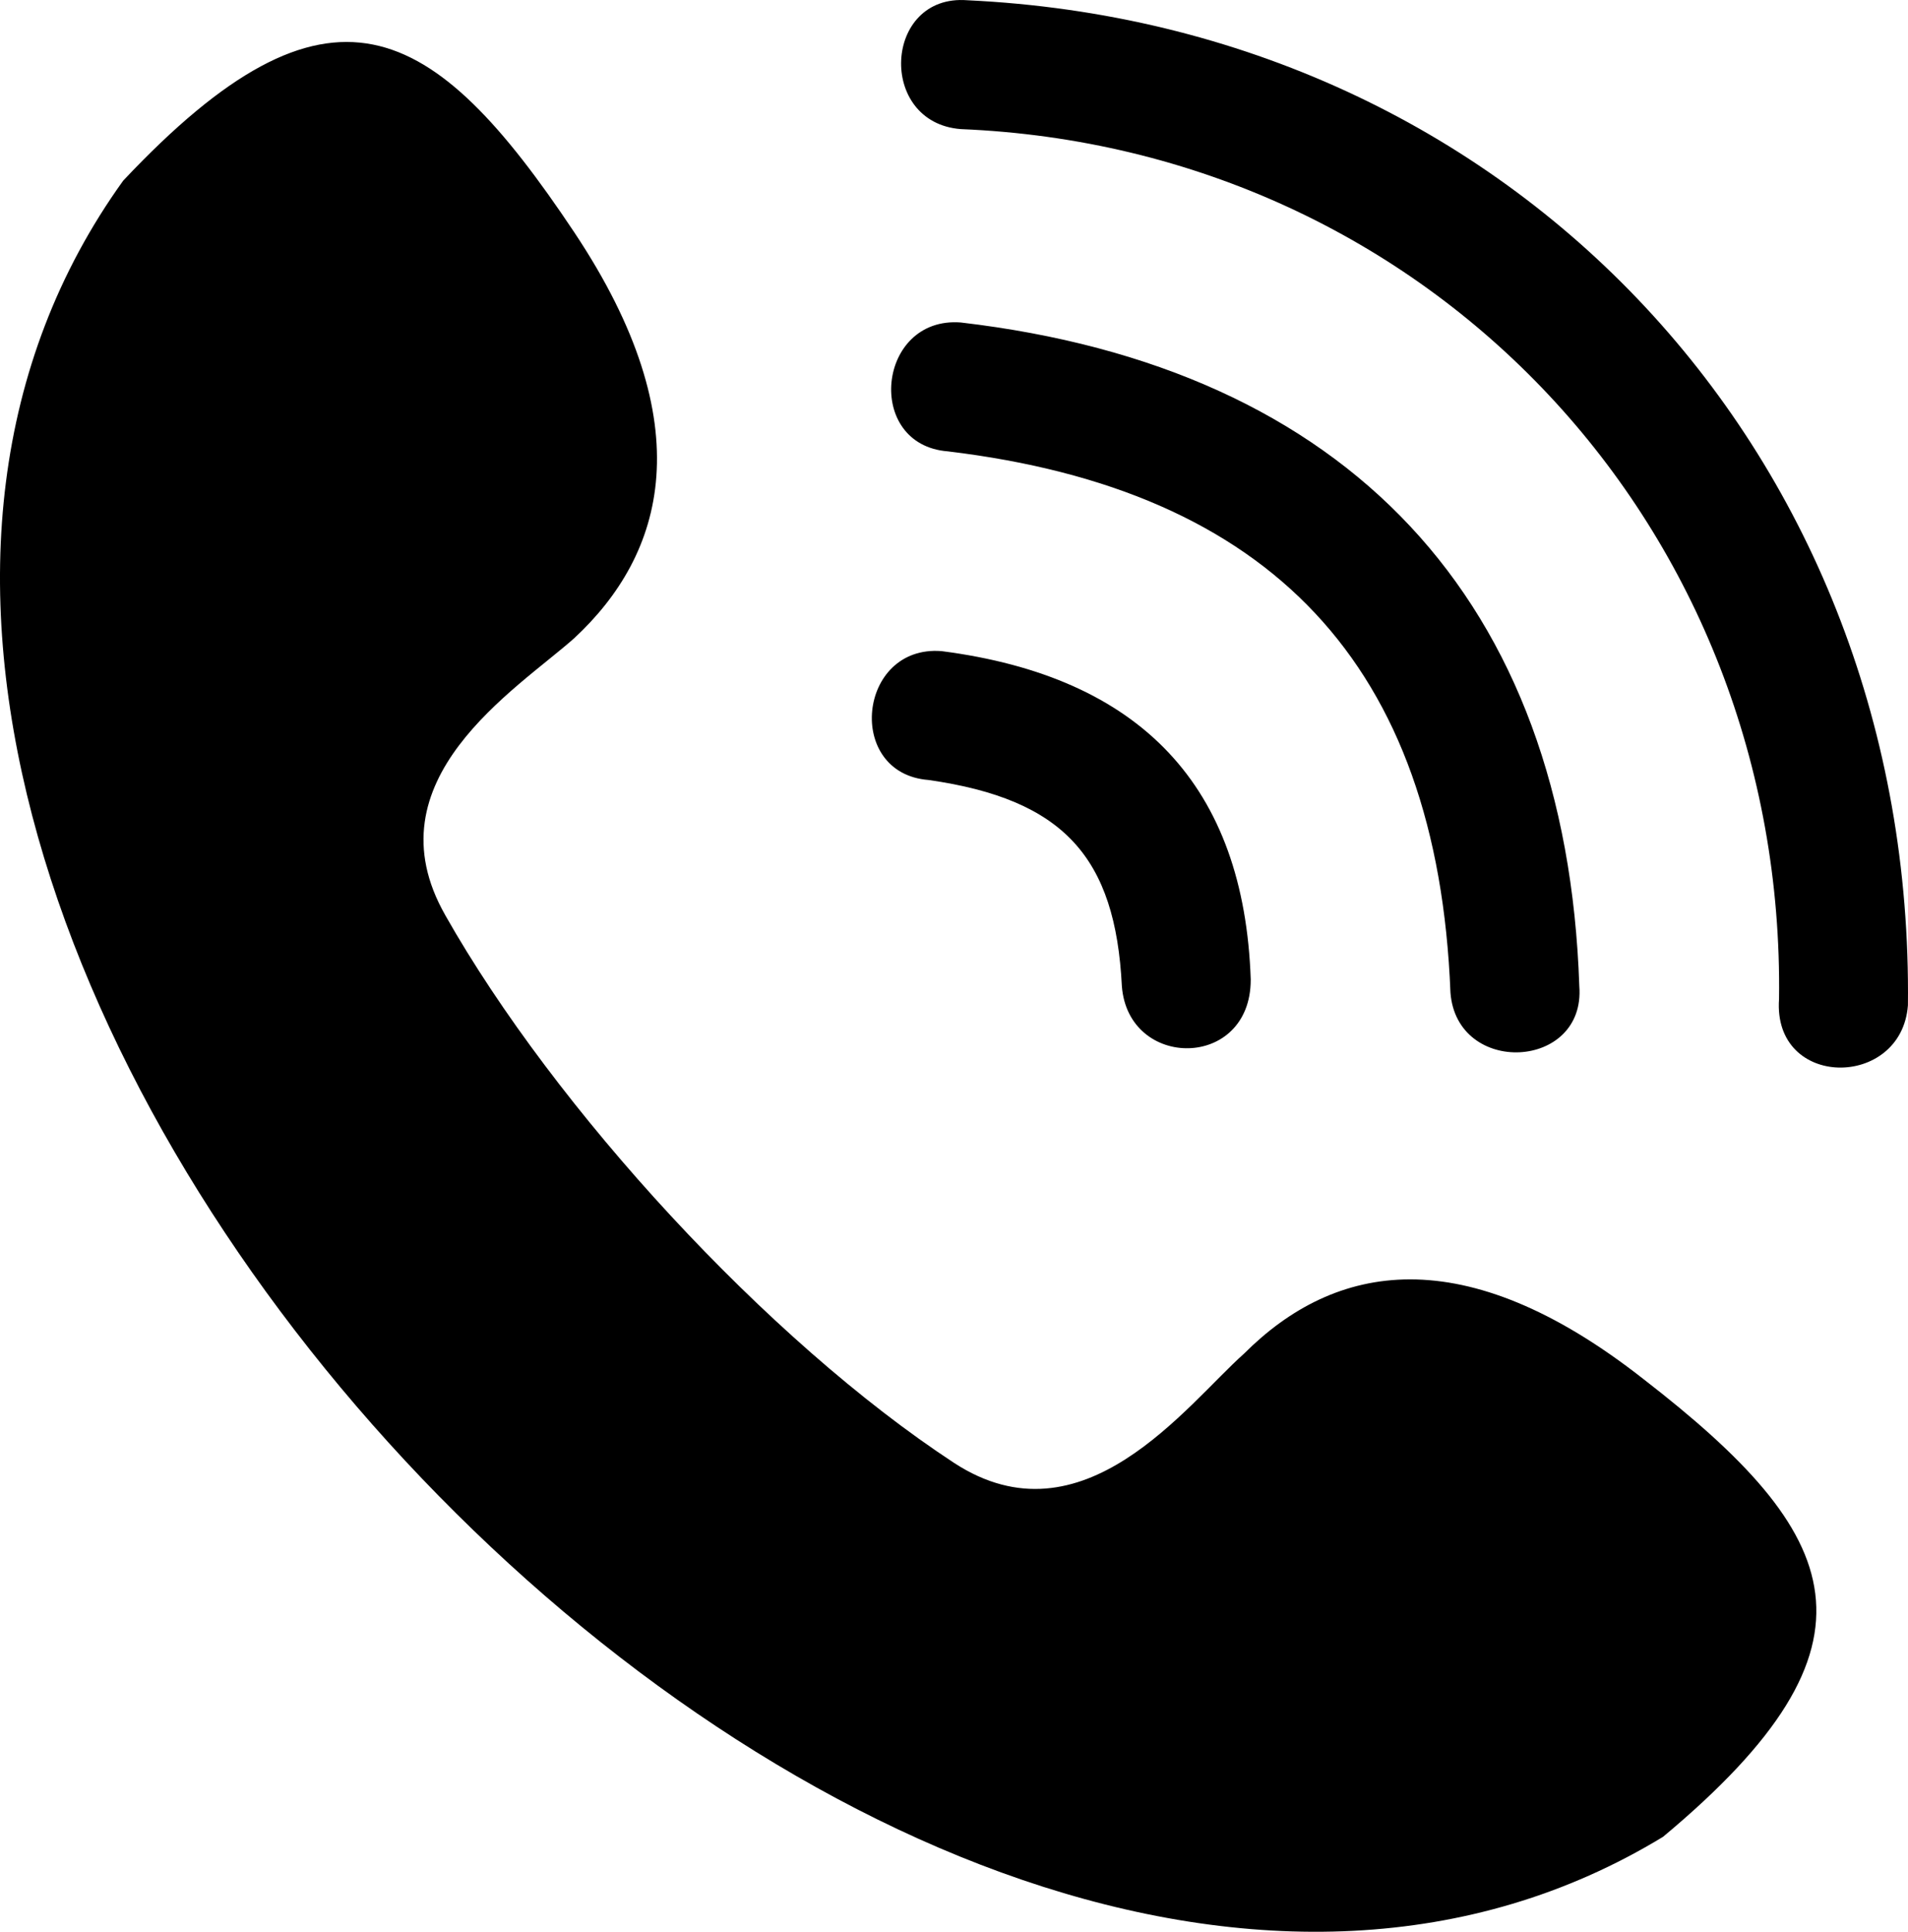
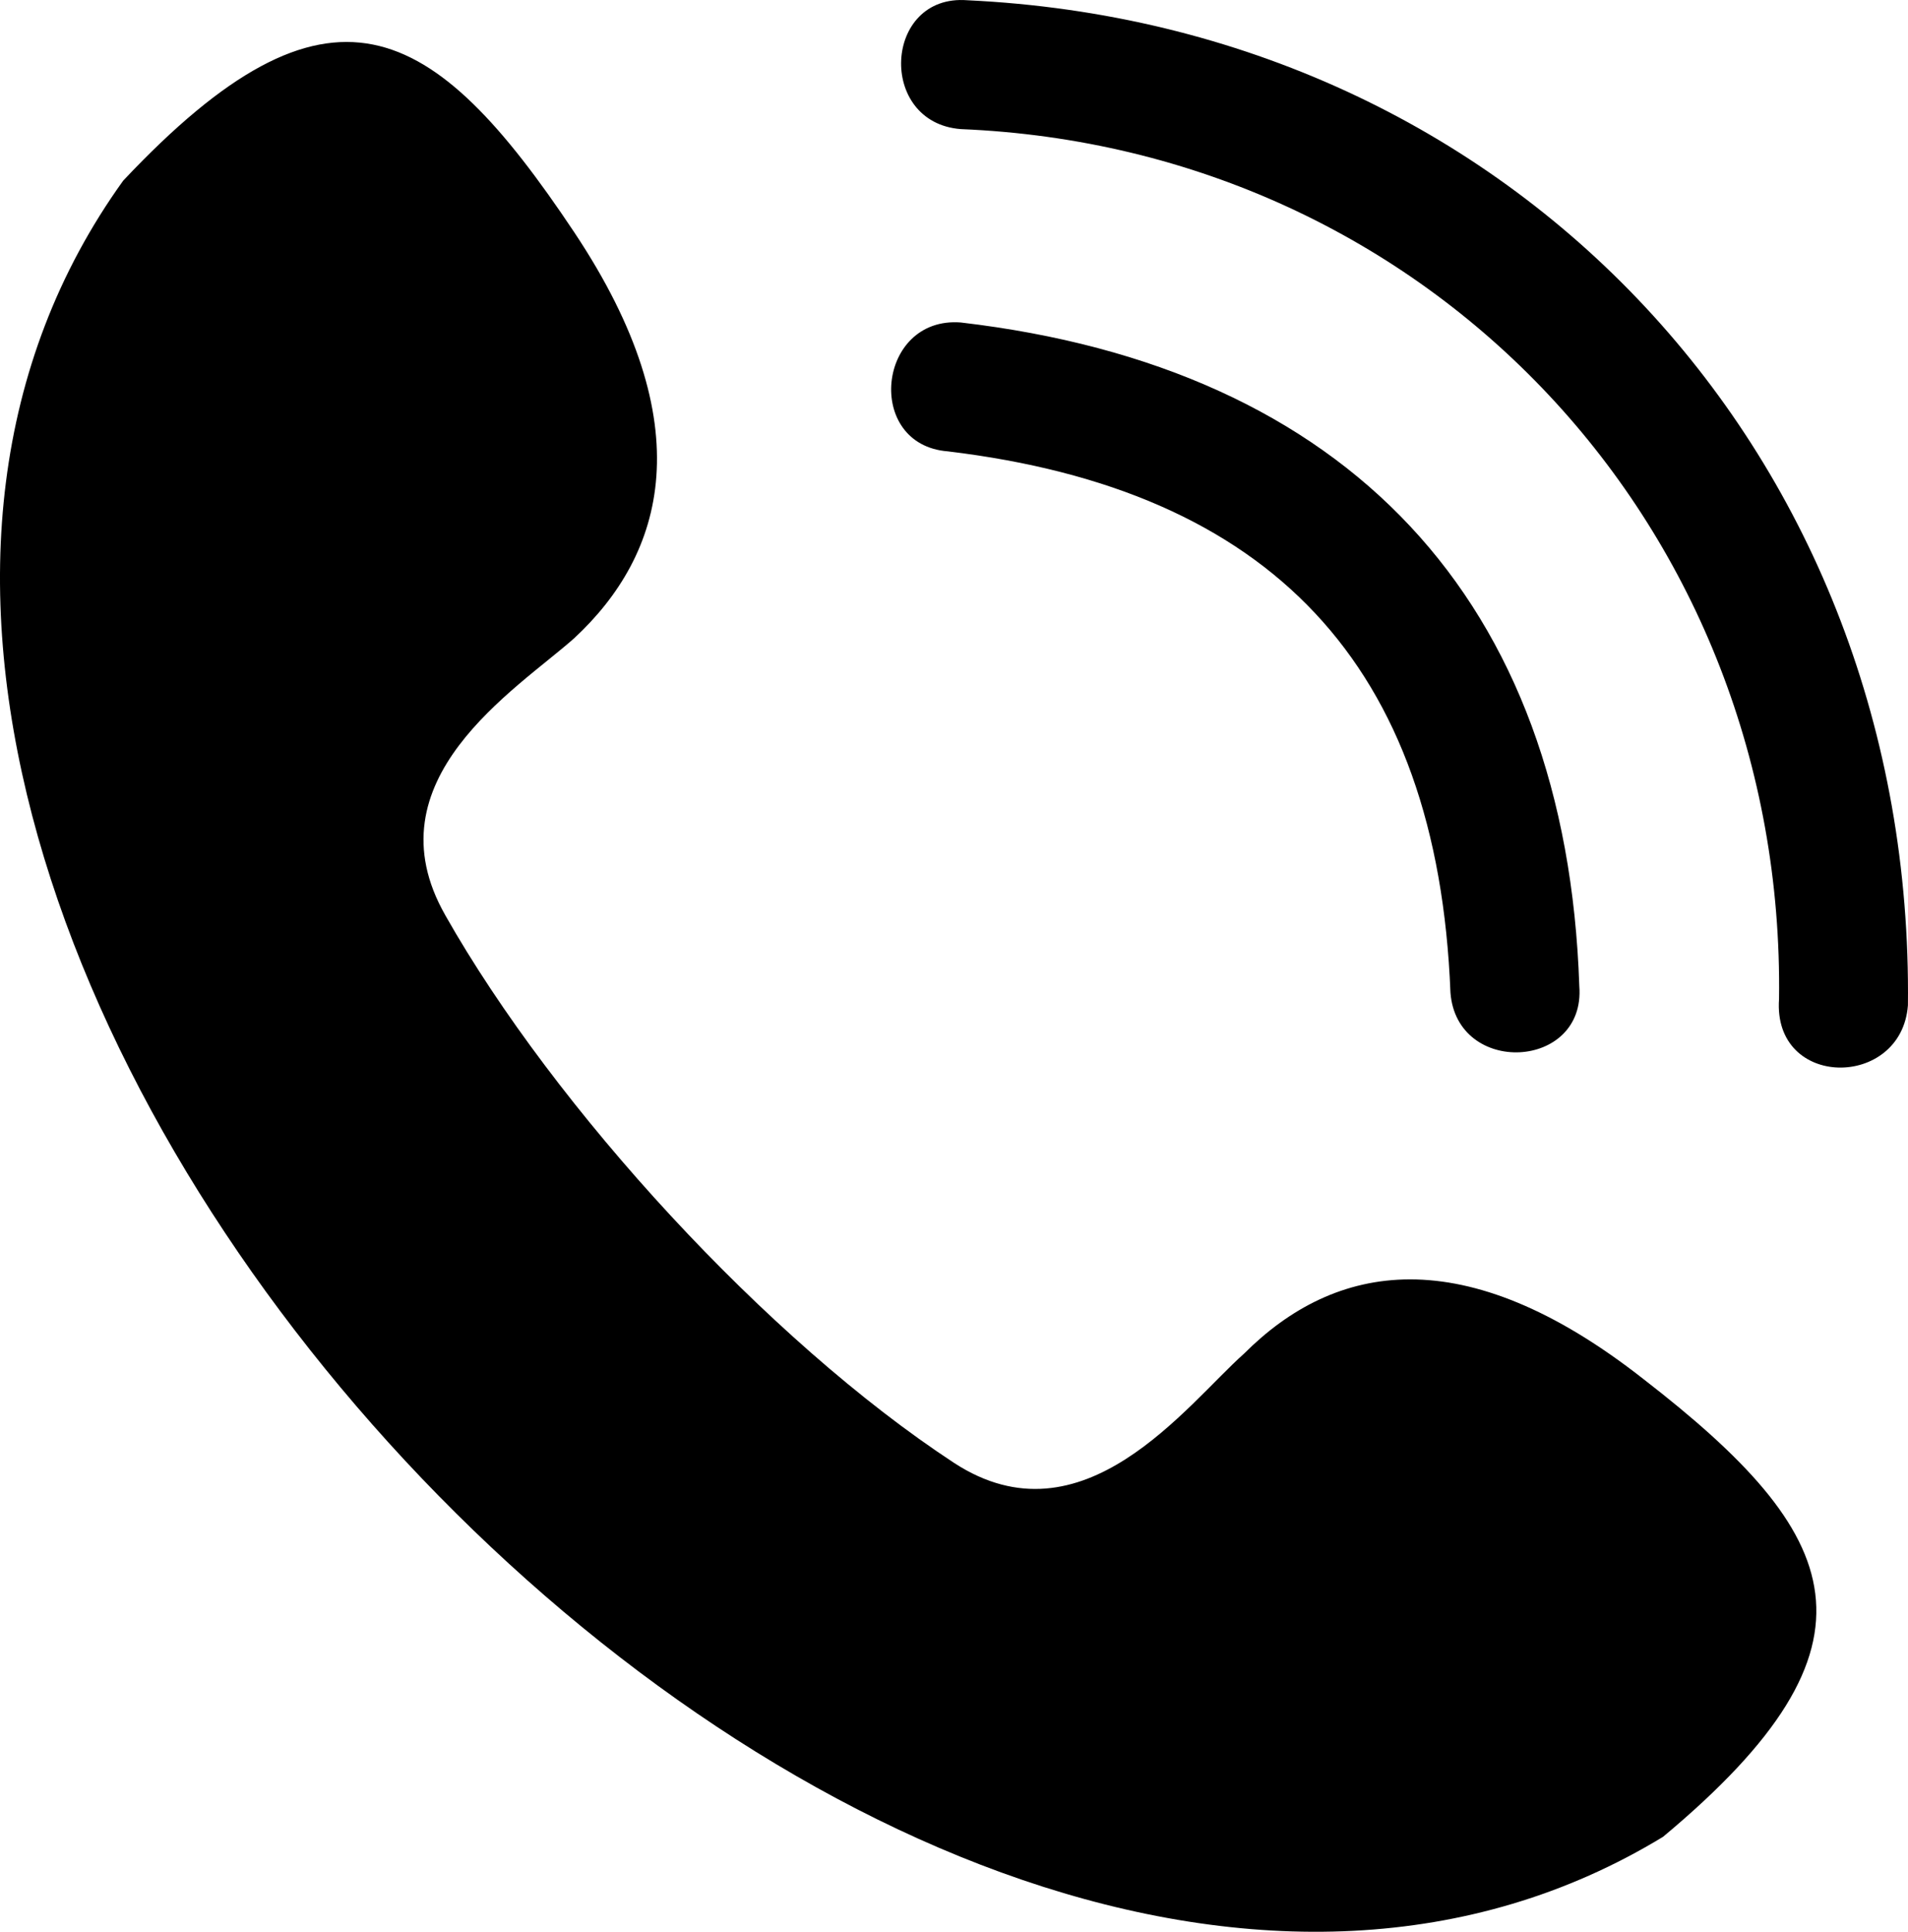
<svg xmlns="http://www.w3.org/2000/svg" xmlns:ns1="http://sodipodi.sourceforge.net/DTD/sodipodi-0.dtd" xmlns:ns2="http://www.inkscape.org/namespaces/inkscape" id="Layer_1" enable-background="new 0 0 100 100" viewBox="0 0 93.847 95" version="1.1" ns1:docname="Call-Recording.svg" width="93.847" height="95" ns2:version="1.3.2 (091e20e, 2023-11-25, custom)">
  <defs id="defs1" />
  <ns1:namedview id="namedview1" pagecolor="#ffffff" bordercolor="#000000" borderopacity="0.25" ns2:showpageshadow="2" ns2:pageopacity="0.0" ns2:pagecheckerboard="0" ns2:deskcolor="#d1d1d1" ns2:zoom="11.73" ns2:cx="46.888321" ns2:cy="47.527707" ns2:window-width="2560" ns2:window-height="1369" ns2:window-x="-8" ns2:window-y="-8" ns2:window-maximized="1" ns2:current-layer="Layer_1" />
-   <path clip-rule="evenodd" d="m 21.905,45.013 c -3.803,-6.655 3.486,-11.092 6.338,-13.627 4.437,-4.12 6.338,-10.458 0,-19.966 C 21.271,0.962 16.201,-1.889 6.059,8.885 -19.928,45.012 43.77,113.462 81.799,90.329 93.207,80.822 90.672,75.435 80.847,67.829 71.974,60.857 65.636,62.125 61.198,66.561 58.346,69.096 53.276,76.068 46.938,71.949 37.747,65.927 27.288,54.519 21.903,45.012 Z m 71.937,4.437 C 93.524,53.569 87.186,53.569 87.504,49.132 87.821,25.999 70.39,7.301 47.257,6.349 43.137,6.032 43.455,-0.306 47.575,0.012 74.511,1.279 94.16,22.512 93.843,49.448 Z M 61.518,48.182 c 0,4.437 -6.021,4.437 -6.338,0.317 -0.317,-6.338 -2.852,-9.19 -9.507,-10.141 -4.12,-0.317 -3.486,-6.655 0.634,-6.338 9.824,1.268 14.894,6.655 15.212,16.162 z m 16.162,0.317 c 0.317,4.12 -6.021,4.437 -6.338,0.317 C 70.708,32.654 62.469,24.098 46.623,22.197 42.503,21.879 43.137,15.541 47.257,15.859 66.271,18.077 77.047,29.485 77.68,48.499 Z" fill-rule="evenodd" id="path1" />
+   <path clip-rule="evenodd" d="m 21.905,45.013 c -3.803,-6.655 3.486,-11.092 6.338,-13.627 4.437,-4.12 6.338,-10.458 0,-19.966 C 21.271,0.962 16.201,-1.889 6.059,8.885 -19.928,45.012 43.77,113.462 81.799,90.329 93.207,80.822 90.672,75.435 80.847,67.829 71.974,60.857 65.636,62.125 61.198,66.561 58.346,69.096 53.276,76.068 46.938,71.949 37.747,65.927 27.288,54.519 21.903,45.012 Z m 71.937,4.437 C 93.524,53.569 87.186,53.569 87.504,49.132 87.821,25.999 70.39,7.301 47.257,6.349 43.137,6.032 43.455,-0.306 47.575,0.012 74.511,1.279 94.16,22.512 93.843,49.448 Z M 61.518,48.182 z m 16.162,0.317 c 0.317,4.12 -6.021,4.437 -6.338,0.317 C 70.708,32.654 62.469,24.098 46.623,22.197 42.503,21.879 43.137,15.541 47.257,15.859 66.271,18.077 77.047,29.485 77.68,48.499 Z" fill-rule="evenodd" id="path1" />
</svg>